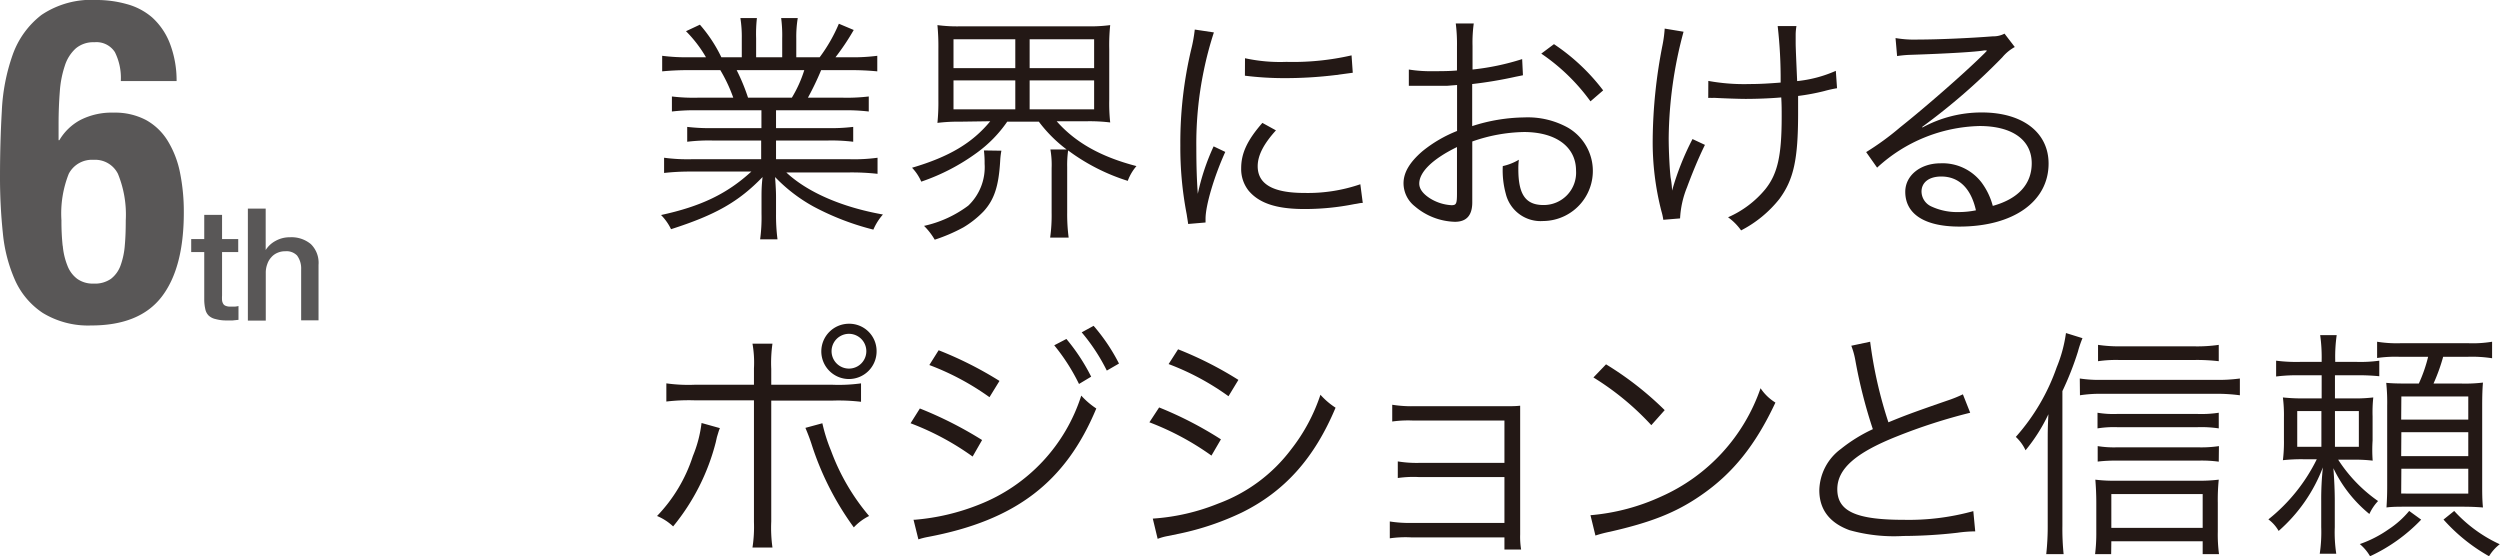
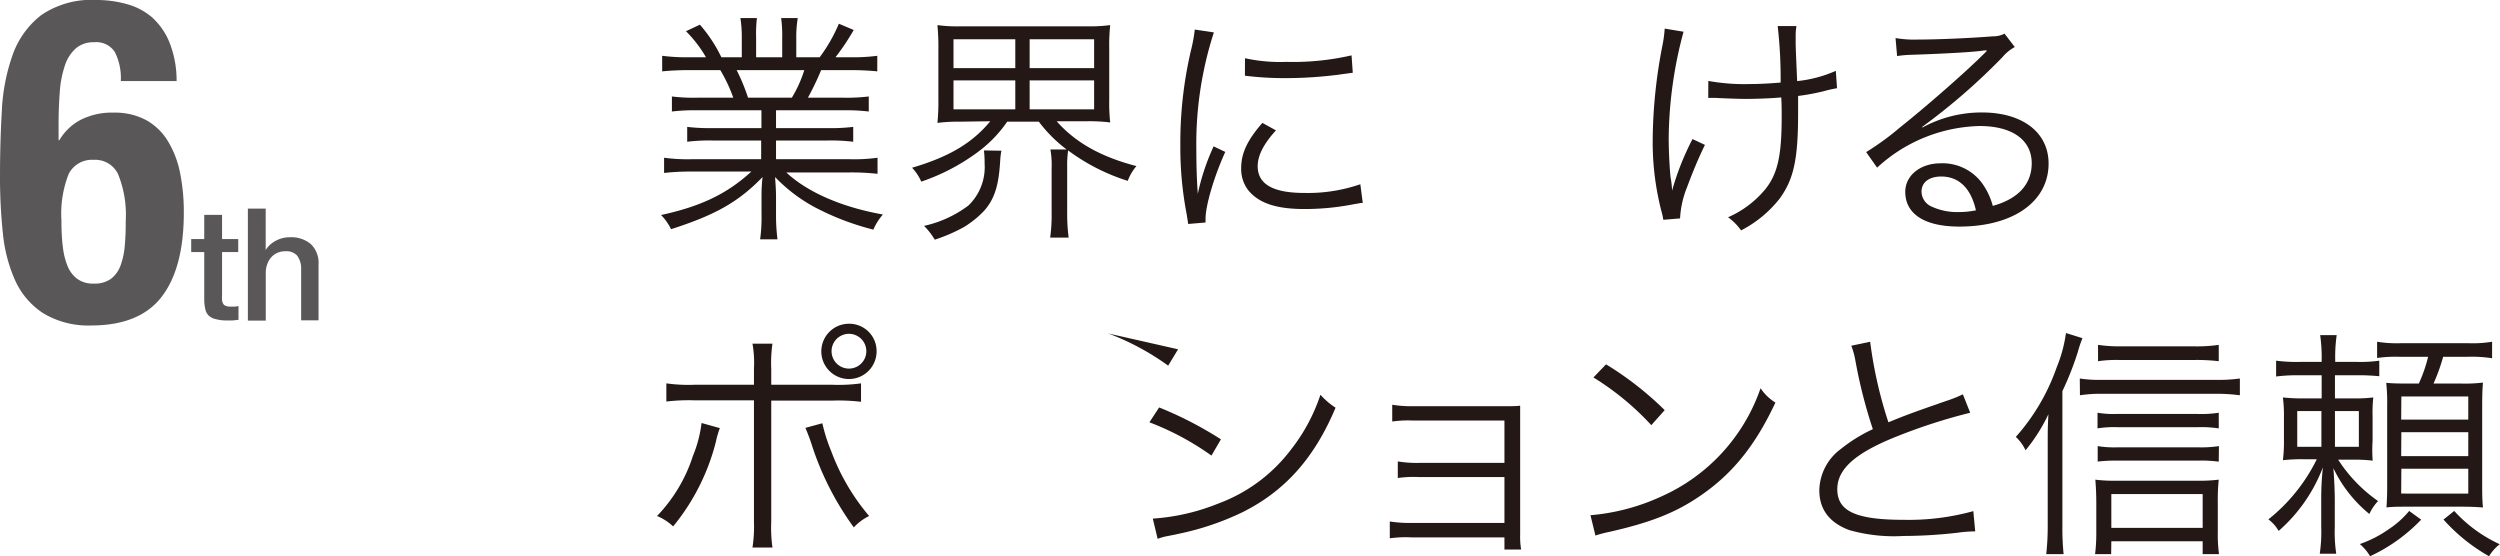
<svg xmlns="http://www.w3.org/2000/svg" viewBox="0 0 287.65 64.01">
  <defs>
    <style>.cls-1{fill:#231815;}.cls-2{fill:#595757;}</style>
  </defs>
  <g id="レイヤー_2" data-name="レイヤー 2">
    <g id="レイヤー_2-2" data-name="レイヤー 2">
      <path class="cls-1" d="M80.31,12.69a22.16,22.16,0,0,0-3,.14V11.1a20.66,20.66,0,0,0,3,.14h4.06a17.69,17.69,0,0,0-1.49-3.17H79.35a30.87,30.87,0,0,0-3.16.14V6.42a22,22,0,0,0,3.11.17h1.93a14.5,14.5,0,0,0-2.3-3l1.6-.75A16.44,16.44,0,0,1,83,6.59h2.35V4.43a13.87,13.87,0,0,0-.16-2.35h1.9A16.54,16.54,0,0,0,87,4.41V6.59h3V4.41a15.24,15.24,0,0,0-.12-2.33h1.91a13.25,13.25,0,0,0-.17,2.35V6.59h2.69a18.33,18.33,0,0,0,2.21-3.86l1.71.72a27.26,27.26,0,0,1-2.1,3.14h1.68a21.87,21.87,0,0,0,3.13-.17V8.21a30.87,30.87,0,0,0-3.16-.14h-3.3a32.76,32.76,0,0,1-1.52,3.17h4a21.24,21.24,0,0,0,3-.14v1.73a22.22,22.22,0,0,0-3-.14H89.29v2.05h5.88a21.48,21.48,0,0,0,3-.14v1.71a20.68,20.68,0,0,0-3-.14H89.29v2.15h8.49a20,20,0,0,0,3.19-.17V20a27.17,27.17,0,0,0-3.16-.16H90.47c2.41,2.26,6.38,4,11.12,4.84a6.5,6.5,0,0,0-1.1,1.74,30.21,30.21,0,0,1-6.86-2.64,18.39,18.39,0,0,1-4.45-3.41c.09,1.26.11,1.76.11,2.38v1.87a21.55,21.55,0,0,0,.17,2.92h-2a18.65,18.65,0,0,0,.16-2.94V22.72c0-.65,0-1.26.12-2.35-2.75,2.85-5.41,4.36-10.53,6a6,6,0,0,0-1.15-1.63c4.62-1,7.62-2.46,10.39-5H79.58a27,27,0,0,0-3.17.16V18.15a20.38,20.38,0,0,0,3.17.17h8V16.17H82.07a20.31,20.31,0,0,0-3,.14V14.6a21.8,21.8,0,0,0,3,.14h5.54V12.69Zm10.8-1.45a14.3,14.3,0,0,0,1.43-3.17H84.76a22.64,22.64,0,0,1,1.31,3.17Z" />
      <path class="cls-1" d="M110.46,14a19.25,19.25,0,0,0-2.6.14,23.61,23.61,0,0,0,.11-2.63V5.64a25.18,25.18,0,0,0-.11-2.75,17.42,17.42,0,0,0,2.66.14h14.56a18,18,0,0,0,2.66-.14,22,22,0,0,0-.11,2.75v5.82a20.54,20.54,0,0,0,.11,2.63,19.52,19.52,0,0,0-2.63-.14h-3.53c2.15,2.44,5.07,4.09,9.18,5.16a5.49,5.49,0,0,0-1,1.7,23,23,0,0,1-6.86-3.5,12.16,12.16,0,0,0-.11,1.91v5.26a20.6,20.6,0,0,0,.17,2.86h-2.13a18.48,18.48,0,0,0,.17-2.86V19.36a10.34,10.34,0,0,0-.14-2.16h1.87A16,16,0,0,1,119.53,14h-3.64a14.7,14.7,0,0,1-3.47,3.56A23.79,23.79,0,0,1,106,20.9a5.44,5.44,0,0,0-1.06-1.6c4.28-1.26,6.94-2.85,9-5.35Zm4.76,3.34a8.42,8.42,0,0,0-.14,1.2c-.17,2.86-.67,4.42-1.9,5.77a11.1,11.1,0,0,1-2.33,1.85,19.57,19.57,0,0,1-3.3,1.42,7.66,7.66,0,0,0-1.23-1.59,13.24,13.24,0,0,0,5.09-2.33,6.11,6.11,0,0,0,1.88-4.81,12.09,12.09,0,0,0-.08-1.54Zm-5.51-9.5h7.11V4.52h-7.11Zm0,4.74h7.11V9.25h-7.11Zm8.76-4.74h7.42V4.52h-7.42Zm0,4.74h7.42V9.25h-7.42Z" />
      <path class="cls-1" d="M139.67,3.73a40.27,40.27,0,0,0-1.18,4.48,41.32,41.32,0,0,0-.84,8.77c0,2.18.06,3.83.17,5.32a25.53,25.53,0,0,1,1.82-5.46l1.34.64c-1.26,2.77-2.27,6.13-2.27,7.7v.42l-2,.17c-.06-.45-.09-.59-.17-1.12a40.26,40.26,0,0,1-.73-7.92,46.5,46.5,0,0,1,1.26-11.09,16.84,16.84,0,0,0,.4-2.24ZM146.81,15c-1.4,1.54-2.1,2.88-2.1,4.12,0,2.07,1.76,3.08,5.37,3.08a18.55,18.55,0,0,0,6.44-1l.28,2.15c-.36,0-.42.06-1,.14a29,29,0,0,1-5.74.56c-3.19,0-5.2-.67-6.41-2.13a4,4,0,0,1-.84-2.57c0-1.71.7-3.22,2.44-5.21ZM143.25,6.7a19,19,0,0,0,4.76.42,30.2,30.2,0,0,0,7.5-.75l.14,2-1.93.26a48,48,0,0,1-6,.36,36.46,36.46,0,0,1-4.48-.28Z" />
-       <path class="cls-1" d="M175.23,8.66l-.84.17a48.05,48.05,0,0,1-5,.84v4.84a20.1,20.1,0,0,1,6-1,9.53,9.53,0,0,1,5,1.17,5.76,5.76,0,0,1-2.83,10.75,4.12,4.12,0,0,1-4.31-3.16,10.16,10.16,0,0,1-.34-3.16,6.27,6.27,0,0,0,1.85-.73,7.68,7.68,0,0,0-.06,1.09c0,2.91.84,4.12,2.89,4.12a3.72,3.72,0,0,0,3.75-3.95c0-2.75-2.32-4.45-6-4.45a18.79,18.79,0,0,0-5.94,1.09v7c0,1.51-.67,2.24-2,2.24a7.4,7.4,0,0,1-4.62-1.79,3.39,3.39,0,0,1-1.29-2.64c0-1.23.7-2.43,2.21-3.72a15.18,15.18,0,0,1,3.95-2.3V9.78l-1.12.09c-.5,0-1,0-1.79,0-.42,0-1.18,0-1.49,0H162.1V8a15.85,15.85,0,0,0,2.85.19c.76,0,1.85,0,2.69-.08V5.36a18.9,18.9,0,0,0-.14-2.66h2.07a16.14,16.14,0,0,0-.14,2.6V8a28.55,28.55,0,0,0,5.71-1.2Zm-7.59,8.26c-2.77,1.35-4.34,2.86-4.34,4.2,0,.59.39,1.15,1.2,1.68a5.22,5.22,0,0,0,2.5.81c.56,0,.64-.16.64-1.37ZM183,11.66a22.75,22.75,0,0,0-5.66-5.49l1.46-1.09a23.4,23.4,0,0,1,5.66,5.32Z" />
      <path class="cls-1" d="M193.71,3.65A48.23,48.23,0,0,0,192,15.86c0,1.54.11,3.61.22,4.56a10.21,10.21,0,0,1,.17,1.51A31.06,31.06,0,0,1,194.74,16l1.43.67c-.81,1.65-1.51,3.39-2.07,4.9a10.94,10.94,0,0,0-.79,3.56l-1.93.16a6.81,6.81,0,0,0-.22-1,31.79,31.79,0,0,1-1-8.28,58.19,58.19,0,0,1,1.12-10.78,14.35,14.35,0,0,0,.26-1.94Zm2.85,5.66a22.9,22.9,0,0,0,4.76.36c1.12,0,2.16-.06,3.56-.17A53.29,53.29,0,0,0,204.54,3l2.16,0a6.22,6.22,0,0,0-.09.95c0,.2,0,.34,0,.84s0,.65.17,4.54a14.56,14.56,0,0,0,4.45-1.18l.14,2a14.23,14.23,0,0,0-1.48.33,25.25,25.25,0,0,1-3,.56c0,.76,0,1.21,0,2,0,5.32-.51,7.62-2.16,9.86a13.58,13.58,0,0,1-4.4,3.61A6.37,6.37,0,0,0,198.83,25a11.57,11.57,0,0,0,4.28-3.22C204.54,20,205,17.9,205,13.42c0-.78,0-1.4-.05-2.21-1.24.11-2.86.17-4.09.17-.79,0-2.38-.06-3.39-.11a3.71,3.71,0,0,0-.5,0,2.51,2.51,0,0,0-.42,0Z" />
      <path class="cls-1" d="M218.1,4.38a12.82,12.82,0,0,0,2.63.17c2.32,0,6.05-.17,8.57-.37a2.74,2.74,0,0,0,1.34-.31l1.18,1.54a5,5,0,0,0-1.43,1.18,72.22,72.22,0,0,1-9.21,8l0,.09a14.19,14.19,0,0,1,6.86-1.74c4.68,0,7.67,2.3,7.67,5.88,0,4.37-4.06,7.25-10.27,7.25-4,0-6.22-1.45-6.22-4,0-1.88,1.74-3.28,4.06-3.28A5.65,5.65,0,0,1,228,21a7.93,7.93,0,0,1,1.29,2.69c2.94-.81,4.48-2.52,4.48-4.9,0-2.69-2.24-4.29-6-4.29a18,18,0,0,0-11.79,4.79l-1.26-1.79a31.1,31.1,0,0,0,3.92-2.86c3-2.38,7.42-6.27,9.35-8.17l.4-.39.11-.12.11-.11-.06-.05-.25,0c-.89.17-4.25.37-8.51.51a12.65,12.65,0,0,0-1.51.14Zm5.26,15.93c-1.4,0-2.27.67-2.27,1.74a1.91,1.91,0,0,0,1.12,1.7,7,7,0,0,0,3.14.65,10,10,0,0,0,2-.2C226.78,21.65,225.38,20.31,223.36,20.31Z" />
      <path class="cls-1" d="M82.83,49.26a5,5,0,0,0-.17.47l-.17.56-.14.62a25,25,0,0,1-4.9,9.66,6.1,6.1,0,0,0-1.85-1.2,17.78,17.78,0,0,0,4.12-6.89,14.44,14.44,0,0,0,1-3.81Zm3.92-6.86a12.53,12.53,0,0,0-.17-2.86h2.3a15.38,15.38,0,0,0-.14,2.91v1.82h7.05a18.66,18.66,0,0,0,3.28-.16v2.12a22.09,22.09,0,0,0-3.22-.14H88.74V60a16.17,16.17,0,0,0,.14,3h-2.3a15.8,15.8,0,0,0,.17-2.94v-14H79.89a22.09,22.09,0,0,0-3.22.14V44.11a18.2,18.2,0,0,0,3.25.16h6.83Zm7.87,6.3a19.13,19.13,0,0,0,1,3.16A24.89,24.89,0,0,0,100,59.37a6.07,6.07,0,0,0-1.76,1.31,33.52,33.52,0,0,1-4.88-9.63c-.25-.76-.5-1.37-.69-1.82Zm6.24-8.29a3.18,3.18,0,1,1-3.16-3.16A3.14,3.14,0,0,1,100.86,40.41Zm-5.18,0a2,2,0,1,0,4,0,2,2,0,0,0-4,0Z" />
-       <path class="cls-1" d="M105.84,47A44.52,44.52,0,0,1,113,50.63l-1.09,1.9a31,31,0,0,0-7.14-3.83Zm-.73,12.8h.17a25.45,25.45,0,0,0,7.37-1.74,20,20,0,0,0,11.76-12.54A8.92,8.92,0,0,0,126.14,47c-3.53,8.48-9.29,12.88-19.37,14.78a8.57,8.57,0,0,0-1.1.28ZM108,40.3A42.61,42.61,0,0,1,115,43.83l-1.15,1.87A30,30,0,0,0,106.93,42ZM122.7,39a22.38,22.38,0,0,1,2.85,4.34l-1.4.84a22.65,22.65,0,0,0-2.85-4.45Zm3.13-1.51a21.44,21.44,0,0,1,2.92,4.34l-1.4.81a21.76,21.76,0,0,0-2.89-4.4Z" />
-       <path class="cls-1" d="M133.37,46.88a42.71,42.71,0,0,1,7.11,3.67l-1.09,1.87a31.44,31.44,0,0,0-7.14-3.83Zm-.73,12.79a24.28,24.28,0,0,0,7.53-1.73,18.5,18.5,0,0,0,8.4-6.25,20.72,20.72,0,0,0,3.36-6.27,8.52,8.52,0,0,0,1.74,1.49c-2.44,5.82-5.86,9.63-10.78,12.06a31.66,31.66,0,0,1-7.09,2.41l-1.51.31a6.34,6.34,0,0,0-1.09.31Zm2.91-19.48a41.79,41.79,0,0,1,6.94,3.52l-1.14,1.88a29.44,29.44,0,0,0-6.89-3.7Z" />
+       <path class="cls-1" d="M133.37,46.88a42.71,42.71,0,0,1,7.11,3.67l-1.09,1.87a31.44,31.44,0,0,0-7.14-3.83Zm-.73,12.79a24.28,24.28,0,0,0,7.53-1.73,18.5,18.5,0,0,0,8.4-6.25,20.72,20.72,0,0,0,3.36-6.27,8.52,8.52,0,0,0,1.74,1.49c-2.44,5.82-5.86,9.63-10.78,12.06a31.66,31.66,0,0,1-7.09,2.41l-1.51.31a6.34,6.34,0,0,0-1.09.31Zm2.91-19.48l-1.14,1.88a29.44,29.44,0,0,0-6.89-3.7Z" />
      <path class="cls-1" d="M162.35,61.83a12.73,12.73,0,0,0-2.44.11V60a14.57,14.57,0,0,0,2.44.17H173.1V54.89h-9.86a12.66,12.66,0,0,0-2.41.11V53.09a13.28,13.28,0,0,0,2.44.17h9.83V48.39H162.63a12.91,12.91,0,0,0-2.44.11V46.57a14.15,14.15,0,0,0,2.44.17H173c.9,0,1.4,0,1.91-.06,0,.73,0,1.18,0,2.16V61.49a9.25,9.25,0,0,0,.11,1.74H173.1v-1.4Z" />
      <path class="cls-1" d="M183,59.28a24.31,24.31,0,0,0,8.14-2.15,21.18,21.18,0,0,0,11.43-12.46,5.57,5.57,0,0,0,1.71,1.65C202,51.19,199.39,54.47,195.7,57c-2.89,2-5.77,3.11-10.45,4.18a14.23,14.23,0,0,0-1.68.44Zm1.79-17.36a37,37,0,0,1,6.75,5.27L190,48.92a31.45,31.45,0,0,0-6.66-5.49Z" />
      <path class="cls-1" d="M215.18,39.32a49.6,49.6,0,0,0,2.1,9.27c1.66-.68,2.44-1,6.78-2.5a14.65,14.65,0,0,0,1.79-.72l.84,2.12a64.47,64.47,0,0,0-8.43,2.72c-4.78,1.9-6.86,3.75-6.86,6.08,0,2.54,2.16,3.52,7.65,3.52a27.8,27.8,0,0,0,8-1l.22,2.33a15.22,15.22,0,0,0-2.07.16,56.51,56.51,0,0,1-6.19.37A18.92,18.92,0,0,1,212.8,61c-2.29-.84-3.47-2.38-3.47-4.59a6.06,6.06,0,0,1,2.49-4.76,17.78,17.78,0,0,1,3.67-2.27,57.52,57.52,0,0,1-2-7.84,9.05,9.05,0,0,0-.48-1.76Z" />
      <path class="cls-1" d="M237.3,60.49a28.66,28.66,0,0,0,.14,3.27h-2a29.18,29.18,0,0,0,.17-3.36V51.05c0-1.4,0-1.88.08-3.39a19.69,19.69,0,0,1-2.63,4.15,4.94,4.94,0,0,0-1.12-1.54,23.79,23.79,0,0,0,4.7-8,16,16,0,0,0,1.07-3.95l1.9.59a12.78,12.78,0,0,0-.53,1.57A34.87,34.87,0,0,1,237.3,45Zm2-16.94a14.53,14.53,0,0,0,2.35.16h13.39a18.34,18.34,0,0,0,2.68-.16v1.93a19.85,19.85,0,0,0-2.71-.17H241.67a15.25,15.25,0,0,0-2.35.17Zm3.61,20.21h-1.85a19.65,19.65,0,0,0,.14-2.57V57.85c0-1-.05-1.93-.11-2.66a16.45,16.45,0,0,0,2.33.12h9.24a18.79,18.79,0,0,0,2.63-.12,22.64,22.64,0,0,0-.11,2.66v3.34a16.94,16.94,0,0,0,.14,2.57h-1.88V62.28H242.93Zm12.38-14.47a13.6,13.6,0,0,0-2.41-.14h-9.3a11.85,11.85,0,0,0-2.24.14v-1.8a11.2,11.2,0,0,0,2.24.14h9.27a13.33,13.33,0,0,0,2.44-.14Zm0,3.83A14.49,14.49,0,0,0,252.9,53h-9.3a17.06,17.06,0,0,0-2.24.11V51.33a12,12,0,0,0,2.24.14h9.3a14,14,0,0,0,2.41-.14Zm0-11.56a21.76,21.76,0,0,0-2.8-.14h-8.68a14.41,14.41,0,0,0-2.41.14V39.68a16.32,16.32,0,0,0,2.49.17h8.54a17.52,17.52,0,0,0,2.86-.17Zm-1.85,19.18V56.85H242.93v3.89Z" />
      <path class="cls-1" d="M271.21,41.64a15.76,15.76,0,0,0,2.55-.14v1.79a23.1,23.1,0,0,0-2.58-.11h-2.52v2.66h2a18.06,18.06,0,0,0,2.41-.11,16,16,0,0,0-.08,2.16v2.8A16.68,16.68,0,0,0,273,53a18.43,18.43,0,0,0-2.35-.11h-1.62a17.06,17.06,0,0,0,4.59,4.76,5.46,5.46,0,0,0-1,1.49,15.28,15.28,0,0,1-4.14-5.27c.11,1.43.16,2.72.16,3.78v3a16.34,16.34,0,0,0,.17,3.06h-1.9a16.93,16.93,0,0,0,.17-3.06v-3a34,34,0,0,1,.19-3.87,18.45,18.45,0,0,1-5.09,7.31A4.25,4.25,0,0,0,261,59.76a20.25,20.25,0,0,0,5.57-6.92H265a19.34,19.34,0,0,0-2.33.11,17,17,0,0,0,.12-2.35V48.05a16.39,16.39,0,0,0-.12-2.32,21.62,21.62,0,0,0,2.55.11h1.91V43.18h-2.5a19.15,19.15,0,0,0-2.74.14V41.5a18.22,18.22,0,0,0,2.74.14h2.5v-.19a18.39,18.39,0,0,0-.17-2.89h1.9a17.77,17.77,0,0,0-.17,2.86v.22Zm-6.89,5.66v4.11h2.78V47.3Zm4.34,4.11h2.75V47.3h-2.75Zm9.92,8.38A19.39,19.39,0,0,1,272.7,64a5.38,5.38,0,0,0-1.18-1.4,13.43,13.43,0,0,0,3.33-1.71,10.6,10.6,0,0,0,2.35-2.1ZM276,41.05a14.88,14.88,0,0,0-2.49.14V39.32a14.24,14.24,0,0,0,2.74.17H284a13.63,13.63,0,0,0,2.74-.17v1.9a15.06,15.06,0,0,0-2.74-.17h-2.89A21.32,21.32,0,0,1,280,44.13h3.14a17.35,17.35,0,0,0,2.55-.11c-.06.65-.09,1.57-.09,2.61V55.7c0,1,0,1.82.09,2.69-.79-.06-1.49-.09-2.41-.09H277c-1,0-1.79,0-2.41.09.06-1,.08-1.52.08-2.52V46.68a21.8,21.8,0,0,0-.11-2.63c.67.06,1.26.08,2.47.08h1.28a16.85,16.85,0,0,0,1.07-3.08Zm.28,7.23H284V45.62h-7.7Zm0,4.2H284V49.73h-7.7Zm0,4.31H284V53.93h-7.7Zm6.1,2a16.28,16.28,0,0,0,5.24,3.83A5,5,0,0,0,286.39,64a20.43,20.43,0,0,1-5.24-4.22Z" />
      <path class="cls-2" d="M13.22,6a2.52,2.52,0,0,0-2.36-1.14,3.13,3.13,0,0,0-2.13.7,4.51,4.51,0,0,0-1.27,2,11.85,11.85,0,0,0-.58,3c-.09,1.15-.14,2.4-.14,3.75v1.82h.09a6.19,6.19,0,0,1,2.41-2.32,7.9,7.9,0,0,1,3.82-.85,7.63,7.63,0,0,1,3.74.85,6.77,6.77,0,0,1,2.5,2.4,11.15,11.15,0,0,1,1.41,3.64,22.66,22.66,0,0,1,.44,4.6q0,6.39-2.55,9.7t-8.16,3.3A10,10,0,0,1,4.91,36a8.86,8.86,0,0,1-3.16-3.72A17.4,17.4,0,0,1,.33,26.83,61.72,61.72,0,0,1,0,20.33q0-3.9.21-7.56a22.33,22.33,0,0,1,1.26-6.5,10,10,0,0,1,3.3-4.55A10.27,10.27,0,0,1,11.14,0a12.75,12.75,0,0,1,3.44.47A7.43,7.43,0,0,1,17.5,2a7.85,7.85,0,0,1,2,2.88,11.9,11.9,0,0,1,.82,4.45H13.9A6.63,6.63,0,0,0,13.22,6Zm-6,22.26a8,8,0,0,0,.54,2.31,3.41,3.41,0,0,0,1.12,1.51,3.07,3.07,0,0,0,1.89.55,3.22,3.22,0,0,0,2-.55,3.39,3.39,0,0,0,1.1-1.53,8.77,8.77,0,0,0,.49-2.32c.08-.88.11-1.84.11-2.88A12.4,12.4,0,0,0,13.57,20a2.93,2.93,0,0,0-2.81-1.61A3,3,0,0,0,7.91,20a12.4,12.4,0,0,0-.84,5.36A26.53,26.53,0,0,0,7.21,28.29Z" />
      <path class="cls-2" d="M22,27.51H23.5V24.72h2.05v2.79h1.86V29H25.55v5a4.61,4.61,0,0,0,0,.56,1,1,0,0,0,.13.39.54.54,0,0,0,.29.24,1.32,1.32,0,0,0,.54.09H27a2.24,2.24,0,0,0,.44-.07V36.8l-.67.07c-.22,0-.44,0-.67,0a4.54,4.54,0,0,1-1.3-.16A1.66,1.66,0,0,1,24,36.3a1.46,1.46,0,0,1-.38-.74,5.2,5.2,0,0,1-.12-1V29H22Z" />
      <path class="cls-2" d="M28.52,24h2.05v4.77h0a3,3,0,0,1,1.13-1.05,3.3,3.3,0,0,1,1.66-.42,3.47,3.47,0,0,1,2.41.79,3,3,0,0,1,.88,2.38v6.39h-2V31a2.5,2.5,0,0,0-.47-1.6,1.68,1.68,0,0,0-1.35-.49,2.15,2.15,0,0,0-.93.19,1.92,1.92,0,0,0-.7.52,2.16,2.16,0,0,0-.45.78,2.77,2.77,0,0,0-.17,1v5.49H28.52Z" />
    </g>
  </g>
</svg>